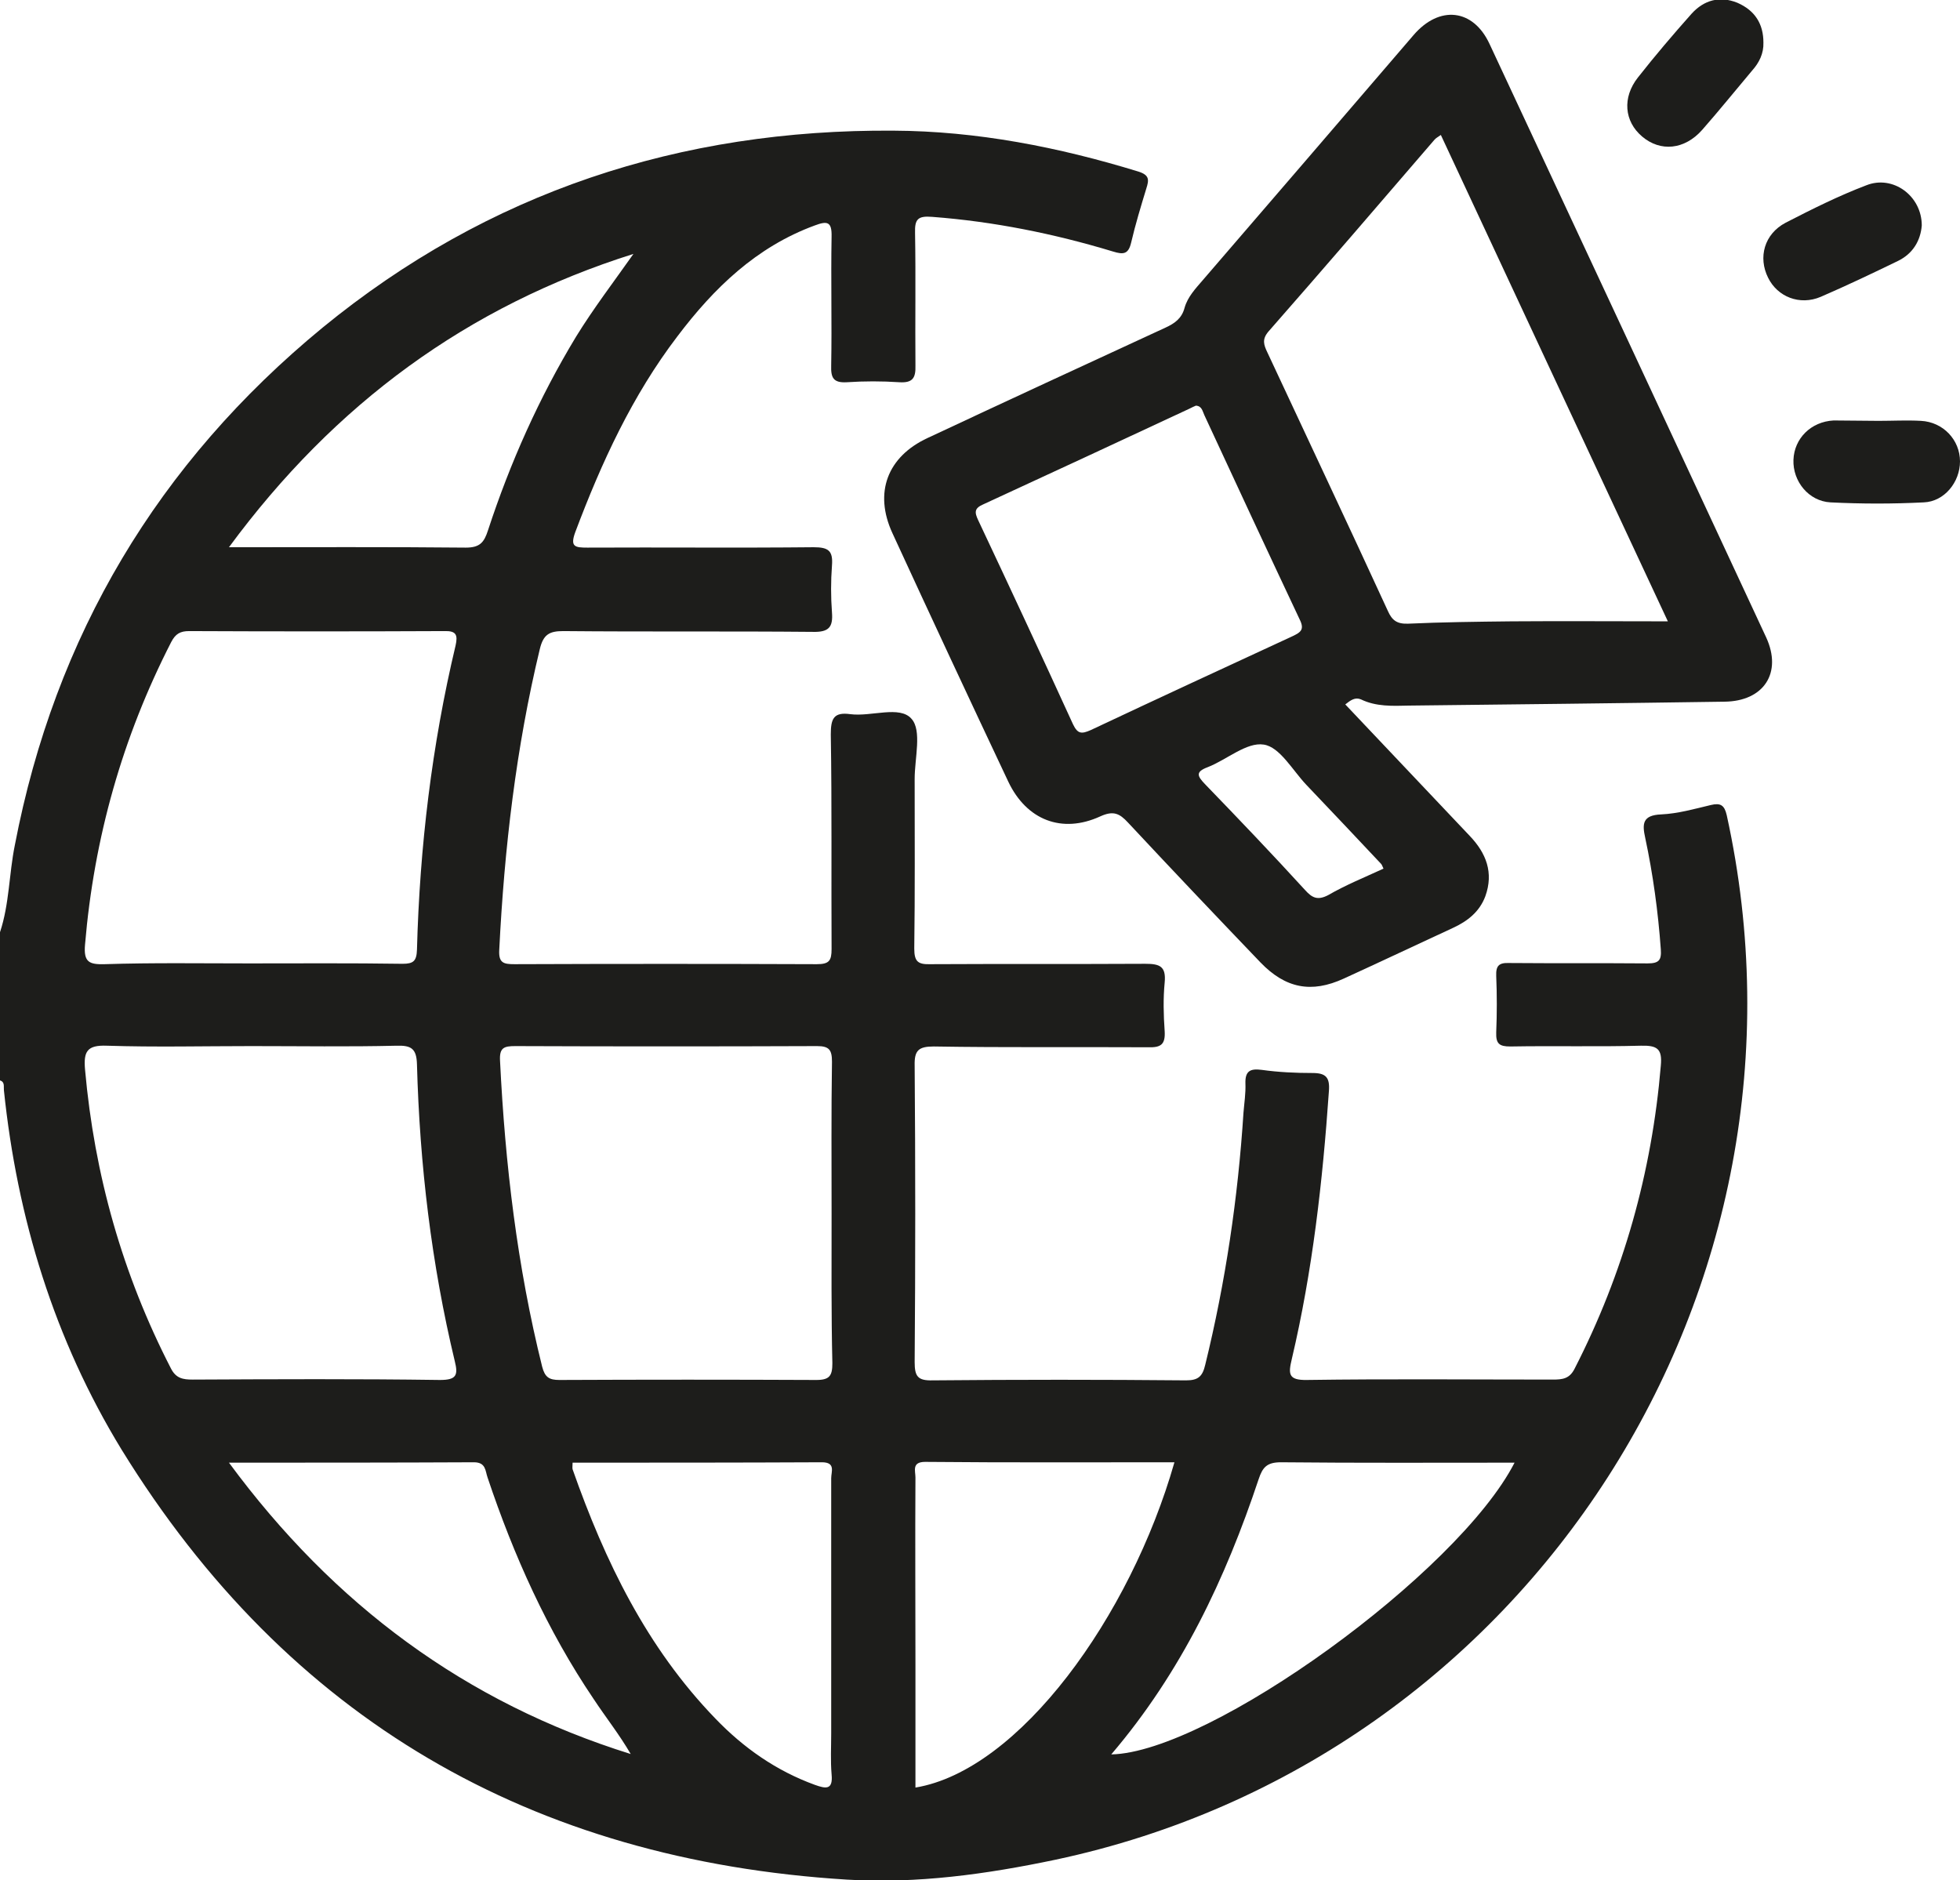
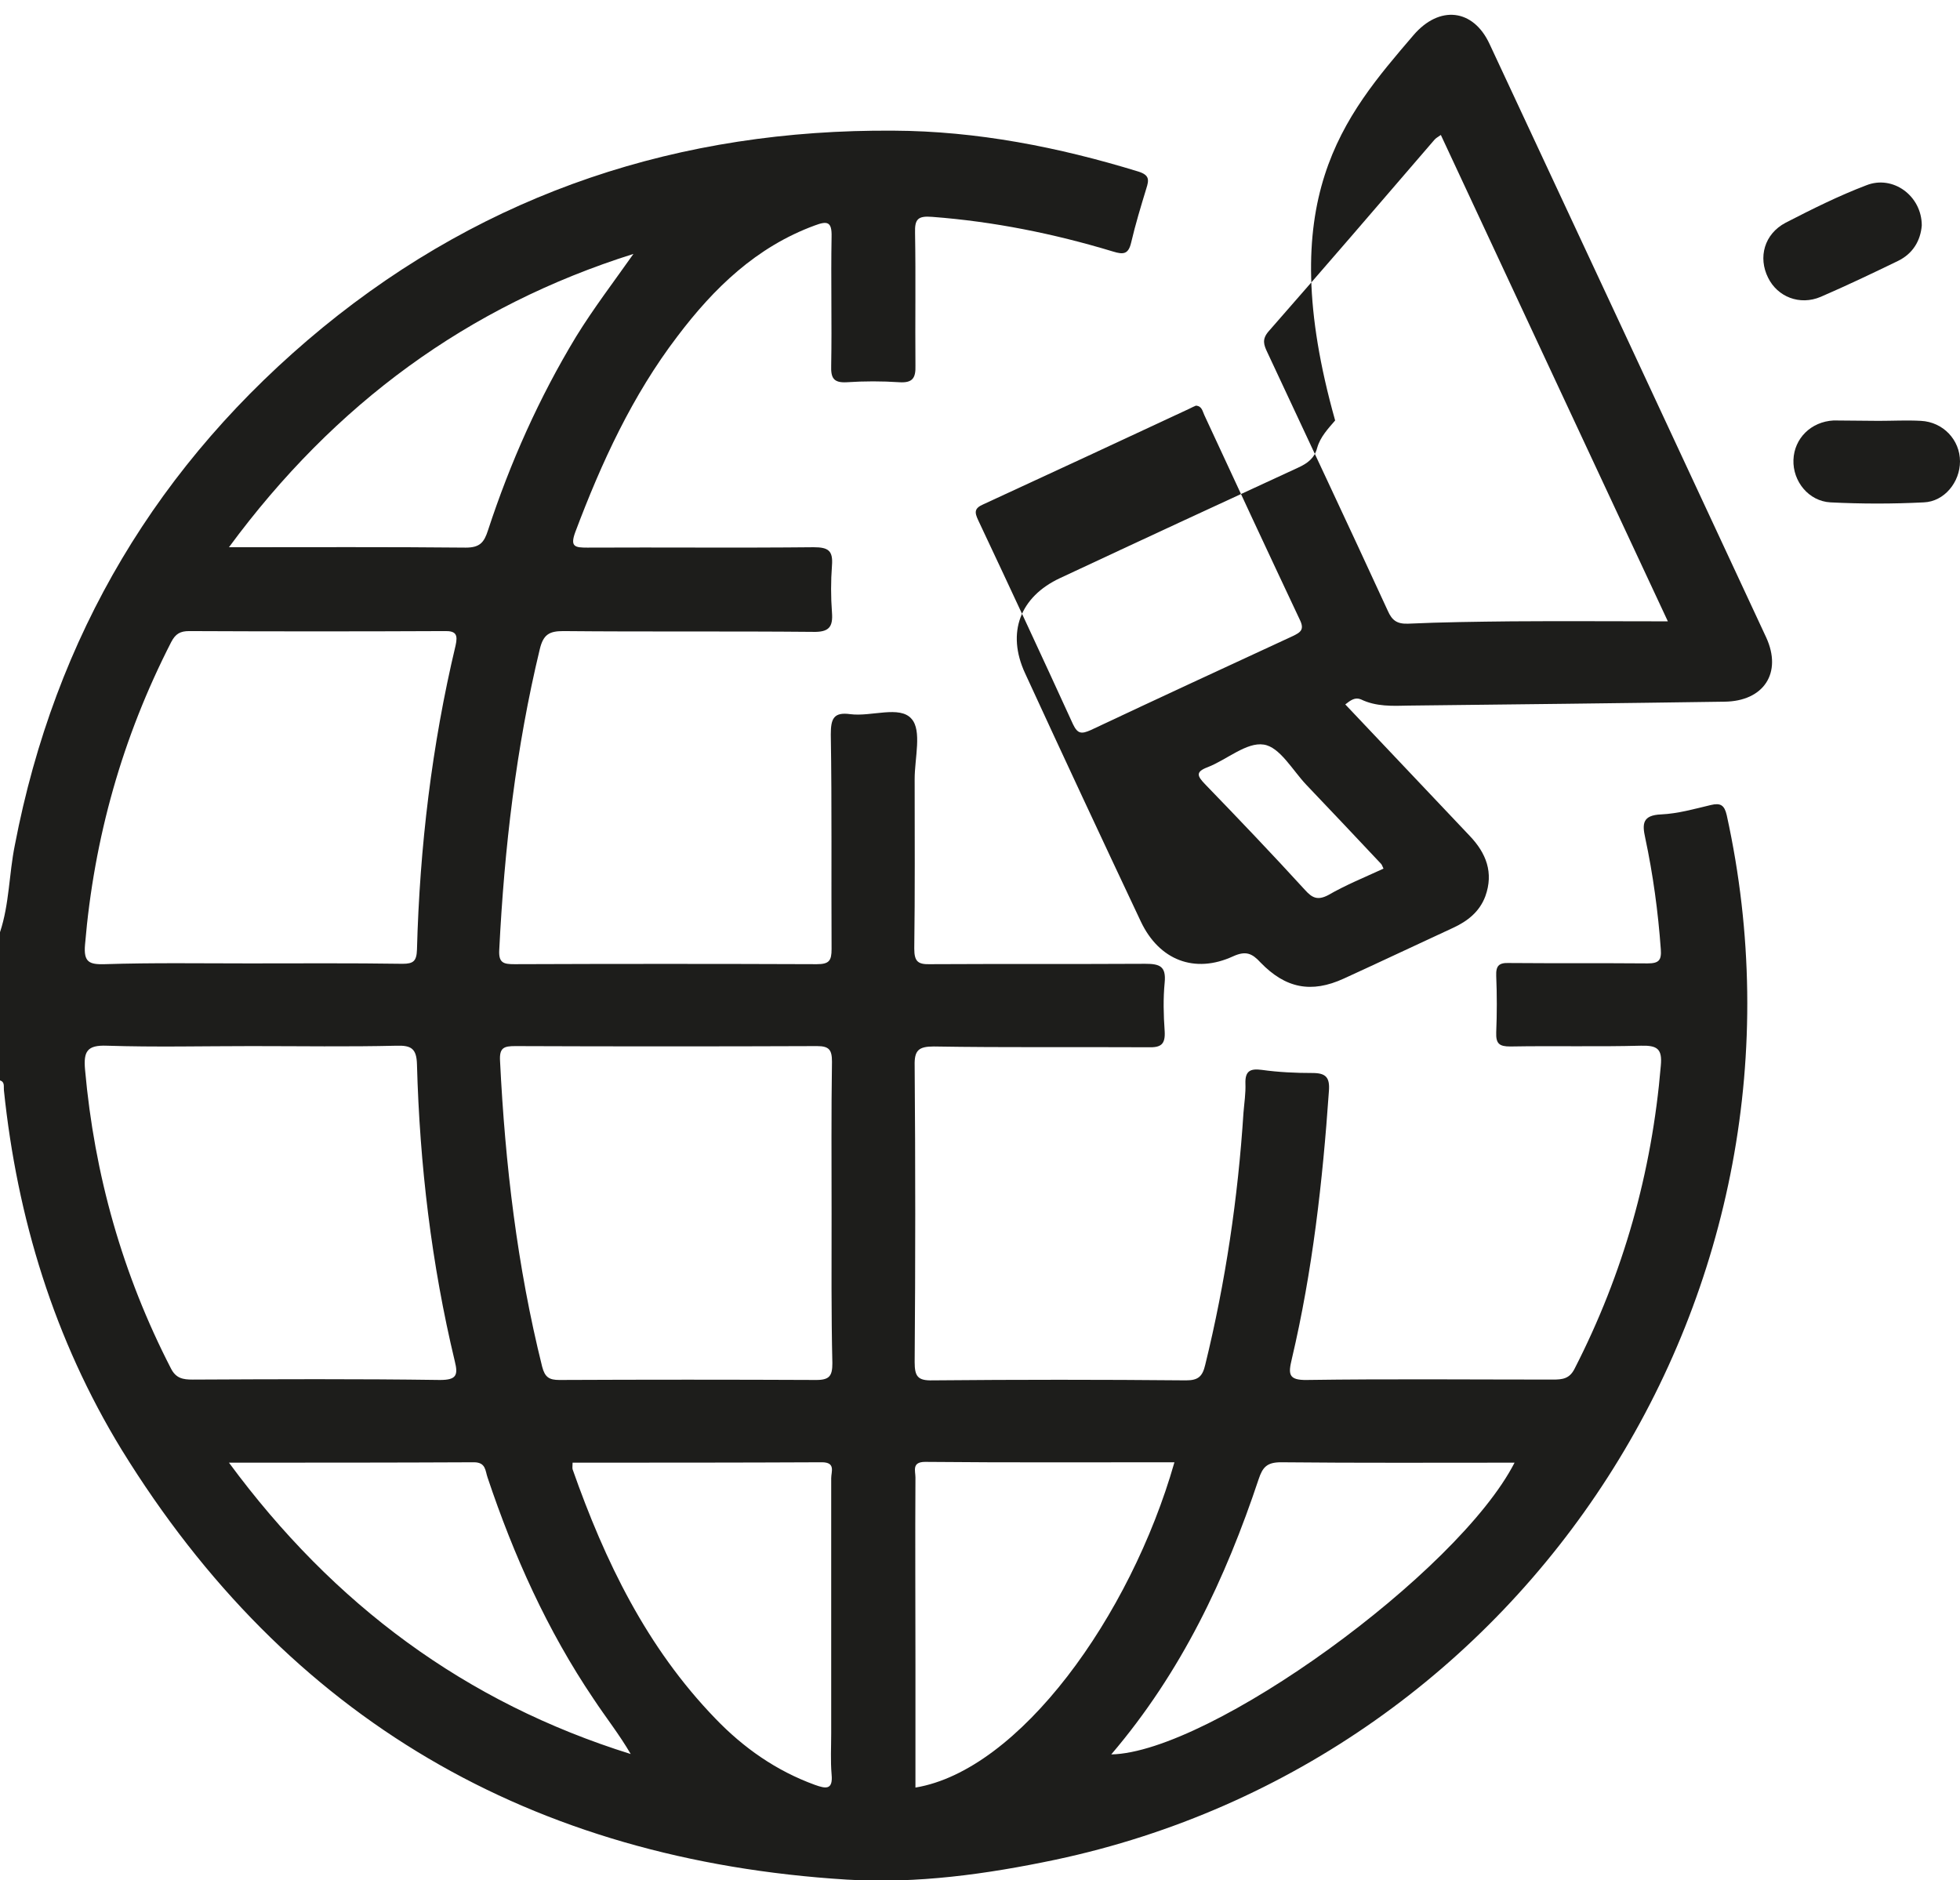
<svg xmlns="http://www.w3.org/2000/svg" version="1.1" id="Слой_1" x="0px" y="0px" viewBox="0 0 502.5 482" style="enable-background:new 0 0 502.5 482;" xml:space="preserve">
  <style type="text/css"> .st0{fill:#1D1D1B;} </style>
  <g>
    <path class="st0" d="M0,239c2.4-7.2,2.3-14.9,3.8-22.3C14.1,163,40.5,118.7,82.7,84c42.5-34.8,91.8-50.9,146.4-50.5 c21.3,0.1,42.3,4.2,62.8,10.5c2.8,0.9,2.7,2.1,2,4.3c-1.4,4.6-2.8,9.2-3.9,13.9c-0.7,3-2,3.1-4.6,2.3c-15.2-4.6-30.6-7.7-46.4-8.9 c-3.7-0.3-4.5,0.6-4.4,4.1c0.2,11.3,0,22.7,0.1,34c0.1,3.2-0.7,4.5-4.1,4.3c-4.5-0.3-9-0.3-13.5,0c-3.5,0.2-4.1-1.2-4-4.3 c0.2-11-0.1-22,0.1-33c0.1-3.9-1.1-4.1-4.3-2.9c-15,5.5-25.9,16.1-35.2,28.4c-11.6,15.2-19.5,32.4-26.2,50.2c-1.4,3.8-0.1,4,3.1,4 c19.3-0.1,38.7,0.1,58-0.1c3.8,0,5,0.9,4.7,4.7c-0.3,4-0.3,8,0,12c0.3,3.8-0.8,5.1-4.9,5c-21.3-0.2-42.6,0-64-0.2 c-3.6,0-5.1,0.9-6,4.6c-6.1,25.3-9.1,51.1-10.4,77.1c-0.2,3.4,1.1,3.7,3.9,3.7c25.8-0.1,51.6-0.1,77.5,0c3.2,0,3.8-0.9,3.8-3.9 c-0.1-18.3,0.1-36.7-0.2-55c0-4,0.7-5.8,5-5.2c5.4,0.7,12.7-2.3,15.7,1.2c2.7,3,0.8,10.1,0.8,15.4c0,14.5,0.1,29-0.1,43.5 c0,3.4,1,4.1,4.2,4c18.3-0.1,36.7,0,55-0.1c3.7,0,5.4,0.6,5,4.8c-0.4,4.1-0.3,8.3,0,12.5c0.2,3.4-1,4.2-4.2,4.1 c-18.3-0.1-36.7,0.1-55-0.2c-3.9,0-5,1-4.9,4.9c0.2,25.3,0.2,50.6,0,76c0,3.7,0.8,4.8,4.6,4.7c21.7-0.2,43.3-0.2,65,0 c3.1,0,4.2-1,4.9-4c5.2-21.2,8.4-42.8,9.8-64.6c0.2-2.5,0.6-5,0.5-7.5c-0.1-3.2,1.2-3.9,4.2-3.5c4.3,0.6,8.6,0.8,13,0.8 c3.4,0,4.5,1.1,4.2,4.7c-1.6,23.1-4.2,46.1-9.5,68.6c-0.9,3.8-1,5.5,3.9,5.4c21-0.3,42-0.1,63-0.1c2.5,0,4.3-0.2,5.6-2.8 c12.5-24.4,19.8-50.3,22.1-77.7c0.4-4.3-0.9-5.2-5.1-5.1c-11.2,0.3-22.3,0-33.5,0.2c-2.8,0-3.7-0.7-3.6-3.6c0.2-4.8,0.2-9.7,0-14.5 c-0.1-2.6,0.7-3.4,3.3-3.3c11.8,0.1,23.7,0,35.5,0.1c2.9,0,3.6-0.8,3.4-3.6c-0.7-9.7-2-19.2-4-28.6c-0.8-3.6-0.7-5.8,4.1-6 c4.3-0.2,8.5-1.4,12.7-2.4c2.5-0.6,3.5,0,4.1,2.6c26.7,121.4-50.7,242-172.1,267.8c-17.6,3.7-35.5,6.2-53.5,5.1 c-80.7-5-143.3-41.1-185.9-110.2C13.9,343.4,4.4,312.3,1,279.5c-0.1-0.9,0.3-2.1-1-2.5C0,264.3,0,251.7,0,239z M213.2,311.1 c0-13-0.1-26,0.1-38.9c0-3-0.7-4-3.8-4c-25.8,0.1-51.6,0.1-77.4,0c-2.9,0-4.1,0.4-3.9,3.8c1.3,26.5,4.4,52.7,10.8,78.4 c0.7,2.7,1.8,3.4,4.4,3.4c22-0.1,43.9-0.1,65.9,0c3.4,0,4.1-1.1,4.1-4.3C213.1,336.7,213.2,323.9,213.2,311.1z M64.4,268.2 c-12.3,0-24.6,0.3-37-0.1c-5.1-0.2-6,1.5-5.6,6.1c2.4,27,9.6,52.5,22,76.6c1.3,2.6,3.1,2.9,5.6,2.9c21.1-0.1,42.3-0.2,63.4,0.1 c4.2,0,4.7-1.2,3.8-4.8c-6-25-9-50.4-9.7-76.1c-0.1-4.1-1.5-4.9-5.2-4.8C89.4,268.4,76.9,268.2,64.4,268.2z M63.8,247 c13.1,0,26.3-0.1,39.4,0.1c2.8,0,3.6-0.7,3.7-3.6c0.7-26.3,3.8-52.4,9.9-78c0.6-2.7,0.2-3.8-2.9-3.7c-21.8,0.1-43.6,0.1-65.4,0 c-2.3,0-3.5,0.7-4.6,2.8c-12.5,24.4-19.8,50.2-22.1,77.6c-0.4,4.5,1.1,5.1,5,5C39.2,246.8,51.5,247,63.8,247z M146.8,375 c0,0.8-0.1,1.3,0,1.7c8.3,23.6,19,45.7,36.6,63.9c7.2,7.5,15.6,13.4,25.5,17c2.8,1,4.7,1.4,4.3-2.7c-0.3-3.5-0.1-7-0.1-10.5 c0-21.8,0-43.6,0-65.4c0-1.7,1.2-4.1-2.4-4.1C189.4,375,168.1,375,146.8,375z M234.7,458.3c26.6-4.4,55.1-43.8,66.4-83.4 c-21.4,0-42.6,0.1-63.9-0.1c-3.5,0-2.5,2.3-2.5,4c-0.1,16,0,32,0,47.9C234.7,437.3,234.7,447.8,234.7,458.3z M284.9,449.8 c25.3-0.5,88.9-46.5,103.4-74.8c-20.1,0-40,0.1-59.9-0.1c-3.6,0-4.7,1.3-5.7,4.3C314.2,404.7,302.9,428.7,284.9,449.8z M58.7,375 c26.9,36.5,60.7,61.5,103,74.7c-2.9-5-6.4-9.4-9.5-14.1c-11.9-17.6-20.5-36.8-27.2-56.8c-0.6-1.7-0.4-3.9-3.5-3.9 C100.8,375,80.2,375,58.7,375z M58.7,140.3c21.1,0,40.9-0.1,60.7,0.1c3.6,0,4.7-1.3,5.7-4.4c5.7-17.4,13.1-34,22.6-49.7 c4.5-7.3,9.7-14.1,14.7-21.2C119.9,78.5,85.8,103.5,58.7,140.3z" />
-     <path class="st0" d="M344.9,180.6c10.7,11.3,21.3,22.5,31.9,33.7c4.2,4.4,6.2,9.4,4,15.5c-1.5,4-4.6,6.4-8.3,8.1 c-9.3,4.3-18.6,8.7-28,13c-8.3,3.8-14.9,2.5-21.3-4.1c-11.4-11.9-22.8-23.9-34-35.9c-2.2-2.4-3.8-3.1-7.1-1.6 c-9.8,4.5-18.9,1-23.6-8.9c-10-21.2-19.9-42.4-29.7-63.7c-4.8-10.4-1.3-19.6,9-24.4c20.3-9.5,40.6-18.9,61-28.3 c2.4-1.1,4.2-2.4,4.9-5.1c0.8-2.8,2.8-4.9,4.6-7C326.3,51,344.4,30,362.4,9c6.6-7.7,15.3-6.8,19.5,2.3 c23.7,50.7,47.3,101.4,70.9,152.1c4.2,9.1-0.6,16.4-10.7,16.5c-27,0.4-54,0.7-80.9,1c-4.2,0.1-8.4,0.3-12.3-1.6 C347.4,178.7,346.3,179.5,344.9,180.6z M369.4,34.6c-0.7,0.5-1.3,0.8-1.7,1.3c-14.1,16.4-28.2,32.8-42.5,49.1 c-1.7,2-1.2,3.4-0.3,5.3c10.3,22.1,20.7,44.1,30.9,66.3c1.1,2.5,2.4,3.4,5.2,3.3c8.8-0.4,17.6-0.5,26.5-0.6c13.1-0.1,26.1,0,40.1,0 C407.9,117.1,388.7,76,369.4,34.6z M306.6,104c-0.5,0.2-1.1,0.5-1.7,0.8c-17.6,8.2-35.2,16.4-52.8,24.5c-2.3,1-2.3,2-1.3,4.1 c8.2,17.4,16.3,34.8,24.3,52.3c1.2,2.5,2.2,2.5,4.5,1.5c17.2-8.1,34.5-16.1,51.8-24.1c2.1-1,3.1-1.7,1.8-4.3 c-8.2-17.4-16.3-34.8-24.4-52.3C308.3,105.5,308.2,104.1,306.6,104z M354.7,222.7c-0.3-0.6-0.4-1-0.6-1.2 c-6.4-6.8-12.8-13.6-19.2-20.3c-3.5-3.7-6.8-9.7-10.9-10.3c-4.4-0.7-9.5,3.9-14.4,5.8c-3.2,1.2-2.6,2.3-0.7,4.3 c8.7,9,17.3,18,25.7,27.2c1.8,2,3.2,2.7,5.9,1.3C345,226.9,349.7,225,354.7,222.7z" />
-     <path class="st0" d="M452.1,10.9c0.1,2.8-1.1,5.2-2.9,7.2c-4.3,5.1-8.4,10.2-12.8,15.2c-4.5,5.1-10.7,5.7-15.4,1.7 c-4.6-3.9-5.1-10-1.1-15.1c4.4-5.6,9-11,13.8-16.4c3.2-3.5,7.2-4.6,11.7-2.8C450,2.7,452.1,6.2,452.1,10.9z" />
+     <path class="st0" d="M344.9,180.6c10.7,11.3,21.3,22.5,31.9,33.7c4.2,4.4,6.2,9.4,4,15.5c-1.5,4-4.6,6.4-8.3,8.1 c-9.3,4.3-18.6,8.7-28,13c-8.3,3.8-14.9,2.5-21.3-4.1c-2.2-2.4-3.8-3.1-7.1-1.6 c-9.8,4.5-18.9,1-23.6-8.9c-10-21.2-19.9-42.4-29.7-63.7c-4.8-10.4-1.3-19.6,9-24.4c20.3-9.5,40.6-18.9,61-28.3 c2.4-1.1,4.2-2.4,4.9-5.1c0.8-2.8,2.8-4.9,4.6-7C326.3,51,344.4,30,362.4,9c6.6-7.7,15.3-6.8,19.5,2.3 c23.7,50.7,47.3,101.4,70.9,152.1c4.2,9.1-0.6,16.4-10.7,16.5c-27,0.4-54,0.7-80.9,1c-4.2,0.1-8.4,0.3-12.3-1.6 C347.4,178.7,346.3,179.5,344.9,180.6z M369.4,34.6c-0.7,0.5-1.3,0.8-1.7,1.3c-14.1,16.4-28.2,32.8-42.5,49.1 c-1.7,2-1.2,3.4-0.3,5.3c10.3,22.1,20.7,44.1,30.9,66.3c1.1,2.5,2.4,3.4,5.2,3.3c8.8-0.4,17.6-0.5,26.5-0.6c13.1-0.1,26.1,0,40.1,0 C407.9,117.1,388.7,76,369.4,34.6z M306.6,104c-0.5,0.2-1.1,0.5-1.7,0.8c-17.6,8.2-35.2,16.4-52.8,24.5c-2.3,1-2.3,2-1.3,4.1 c8.2,17.4,16.3,34.8,24.3,52.3c1.2,2.5,2.2,2.5,4.5,1.5c17.2-8.1,34.5-16.1,51.8-24.1c2.1-1,3.1-1.7,1.8-4.3 c-8.2-17.4-16.3-34.8-24.4-52.3C308.3,105.5,308.2,104.1,306.6,104z M354.7,222.7c-0.3-0.6-0.4-1-0.6-1.2 c-6.4-6.8-12.8-13.6-19.2-20.3c-3.5-3.7-6.8-9.7-10.9-10.3c-4.4-0.7-9.5,3.9-14.4,5.8c-3.2,1.2-2.6,2.3-0.7,4.3 c8.7,9,17.3,18,25.7,27.2c1.8,2,3.2,2.7,5.9,1.3C345,226.9,349.7,225,354.7,222.7z" />
    <path class="st0" d="M492.7,57.8c-0.3,3.8-2.2,7.2-6.1,9.1c-6.6,3.2-13.1,6.3-19.8,9.2c-5.4,2.3-11.1,0-13.5-4.9 c-2.6-5.2-1-11.2,4.5-14.1c6.8-3.5,13.6-6.9,20.7-9.6C485.3,44.8,492.7,50.2,492.7,57.8z" />
    <path class="st0" d="M481.6,107.9c3.6,0,7.3-0.2,10.9,0c5.7,0.3,10,4.9,10,10.4c0,5.3-4,10.3-9.3,10.5c-7.9,0.4-15.9,0.4-23.9,0 c-5.6-0.3-9.7-5.4-9.5-10.9s4.5-9.8,10.3-10.1C474,107.8,477.8,107.9,481.6,107.9L481.6,107.9z" />
  </g>
</svg>